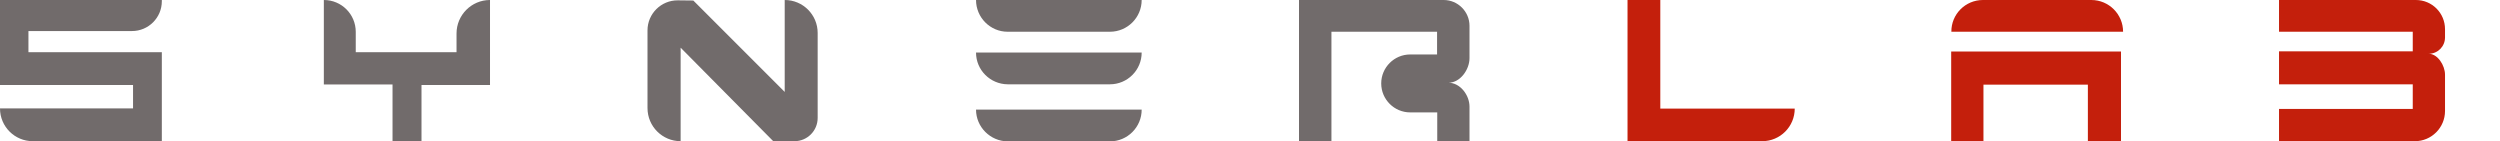
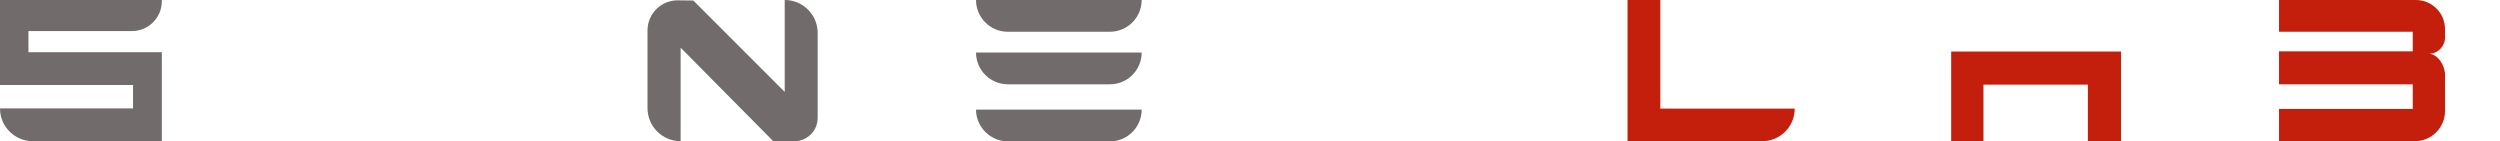
<svg xmlns="http://www.w3.org/2000/svg" version="1.1" id="Livello_1" x="0px" y="0px" viewBox="0 0 1441.3 81.4" style="enable-background:new 0 0 1441.3 81.4;" xml:space="preserve">
  <style type="text/css">
	.st0{display:none;}
	.st1{fill:#716B6B;}
	.st2{fill:#C41F0C;}
</style>
  <g id="Livello_1_00000145040662619533492950000002856283939727281047_" class="st0">
</g>
  <g>
    <path class="st1" d="M93.3,0H0v49h76.7v13.5H0l0,0C0,73,8.5,81.4,18.9,81.4h74.4V30.1H16.4V17.9h59.7c9.5,0,17.2-7.7,17.2-17.2V0z" />
-     <path class="st1" d="M186.7,0v48.7h39.6v32.7H243V49h39.5V0l0,0c-10.7,0-19.3,8.7-19.3,19.3v10.8h-58.1V18.4   C205.1,8.2,196.9,0,186.7,0L186.7,0z" />
    <path class="st1" d="M373.3,17.5v44.8c0,10.6,8.6,19.1,19.1,19.1l0,0V27.5l53.4,53.9H458l0,0c7.4,0,13.4-6,13.4-13.4V19   c0-10.5-8.5-19-19-19l0,0v53L399.7,0.3l-8.9-0.1C381.2,0.1,373.3,7.9,373.3,17.5z" />
    <path class="st1" d="M562.7,0h95.5l0,0c0,10.1-8.2,18.3-18.3,18.3h-59C570.9,18.3,562.7,10.1,562.7,0L562.7,0z" />
    <path class="st1" d="M562.7,30.3h95.5l0,0c0,10.1-8.2,18.3-18.3,18.3h-59C570.9,48.5,562.7,40.4,562.7,30.3L562.7,30.3z" />
    <path class="st1" d="M562.7,63.2h95.5l0,0c0,10.1-8.2,18.3-18.3,18.3h-59C570.9,81.4,562.7,73.2,562.7,63.2L562.7,63.2z" />
-     <path class="st1" d="M748.9,81.4V0h83.4c8.2,0,14.9,6.7,14.9,14.9v18.6c0,6.7-5.4,14.2-12.1,14.2l0,0l0,0l0,0   c6.7,0,12.1,7.1,12.1,13.8v19.9h-18.6V64.8H813c-9.2,0-16.7-7.5-16.7-16.7l0,0c0-9.2,7.5-16.7,16.7-16.7h15.5V18.3h-60.9v63.2   L748.9,81.4L748.9,81.4z" />
    <path class="st2" d="M938.3,0v81.4h77.6c10.4,0,18.8-8.4,18.8-18.8l0,0h-77.5V0H938.3z" />
-     <path class="st2" d="M1143.2,0h62.5c10.1,0,18.3,8.2,18.3,18.3l0,0h-99l0,0C1124.9,8.2,1133.1,0,1143.2,0z" />
    <polygon class="st2" points="1124.9,81.4 1124.9,29.7 1222.8,29.7 1222.8,81.4 1203.7,81.4 1203.7,48.8 1143.5,48.8 1143.5,81.4     " />
    <path class="st2" d="M1313.9,0h78.9c9.3,0,16.8,7.5,16.8,16.8v4.8c0,5.2-4.2,9.4-9.4,9.4l0,0v2.6V31c5.2,0,9.4,6.8,9.4,12v21   c0,9.6-7.8,17.4-17.4,17.4h-78.3V62.8h77.1V48.6h-77.1v-19h77.1V18.3h-77.1V0z" />
  </g>
</svg>